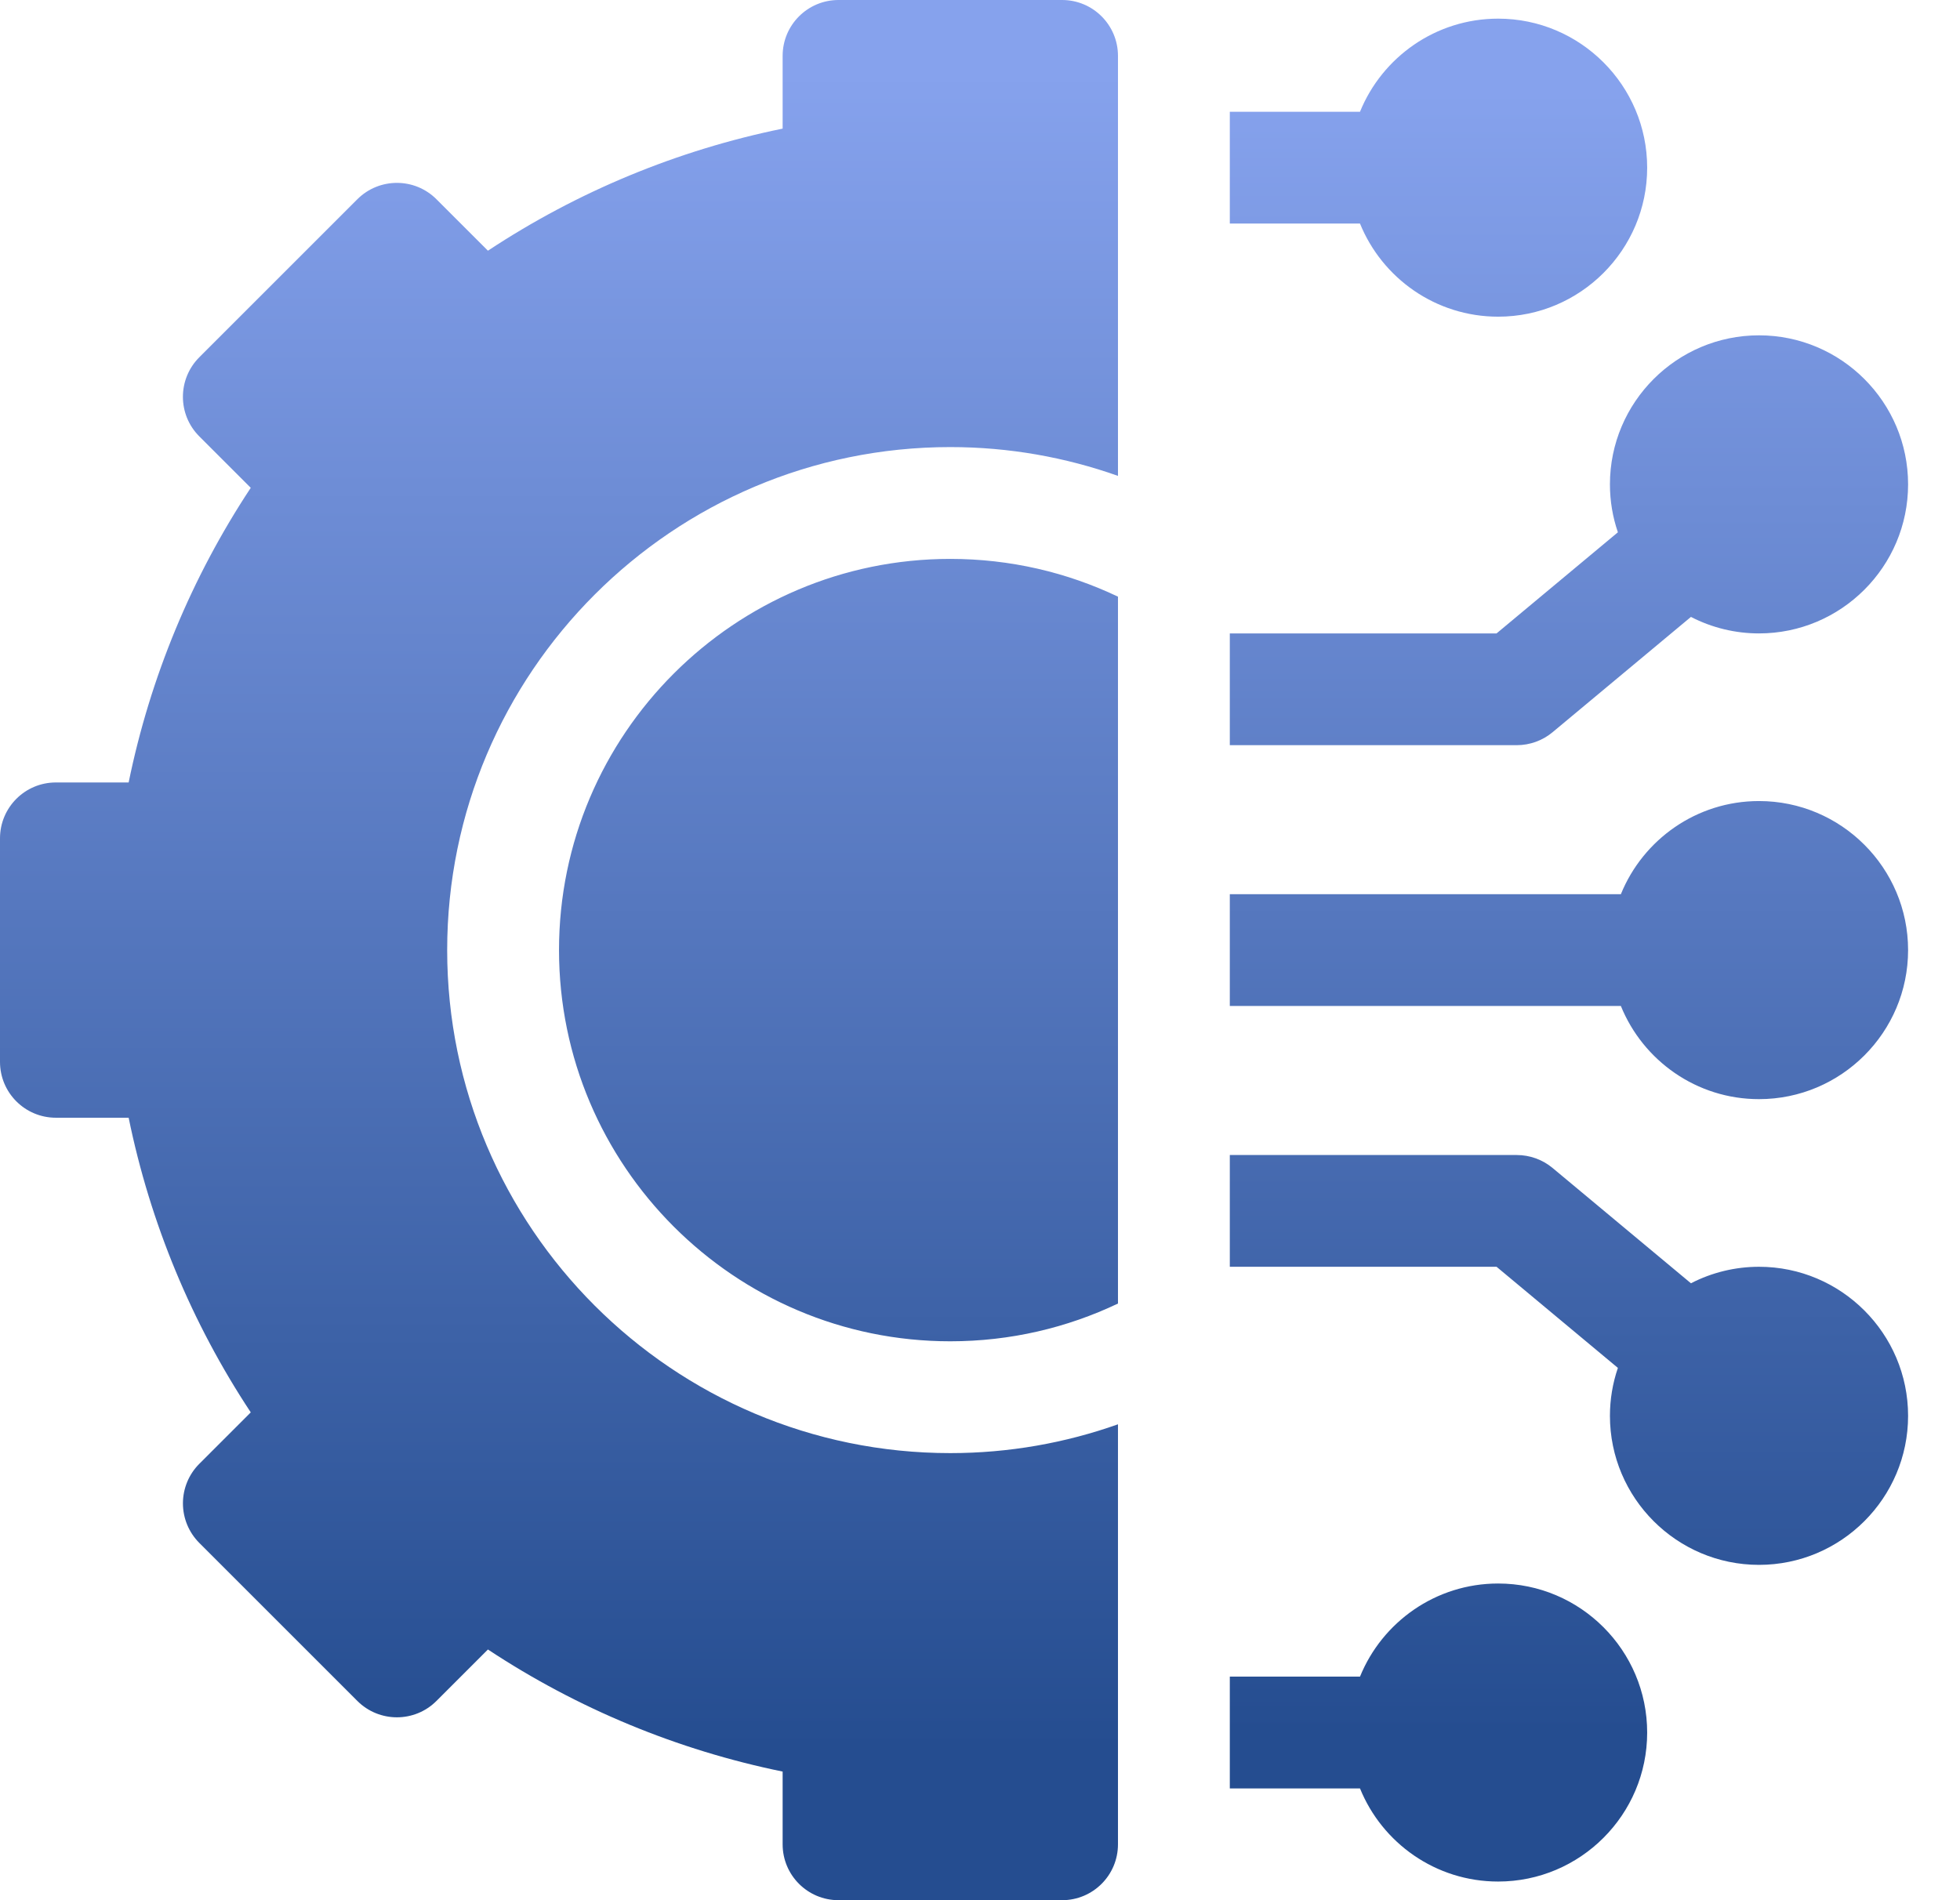
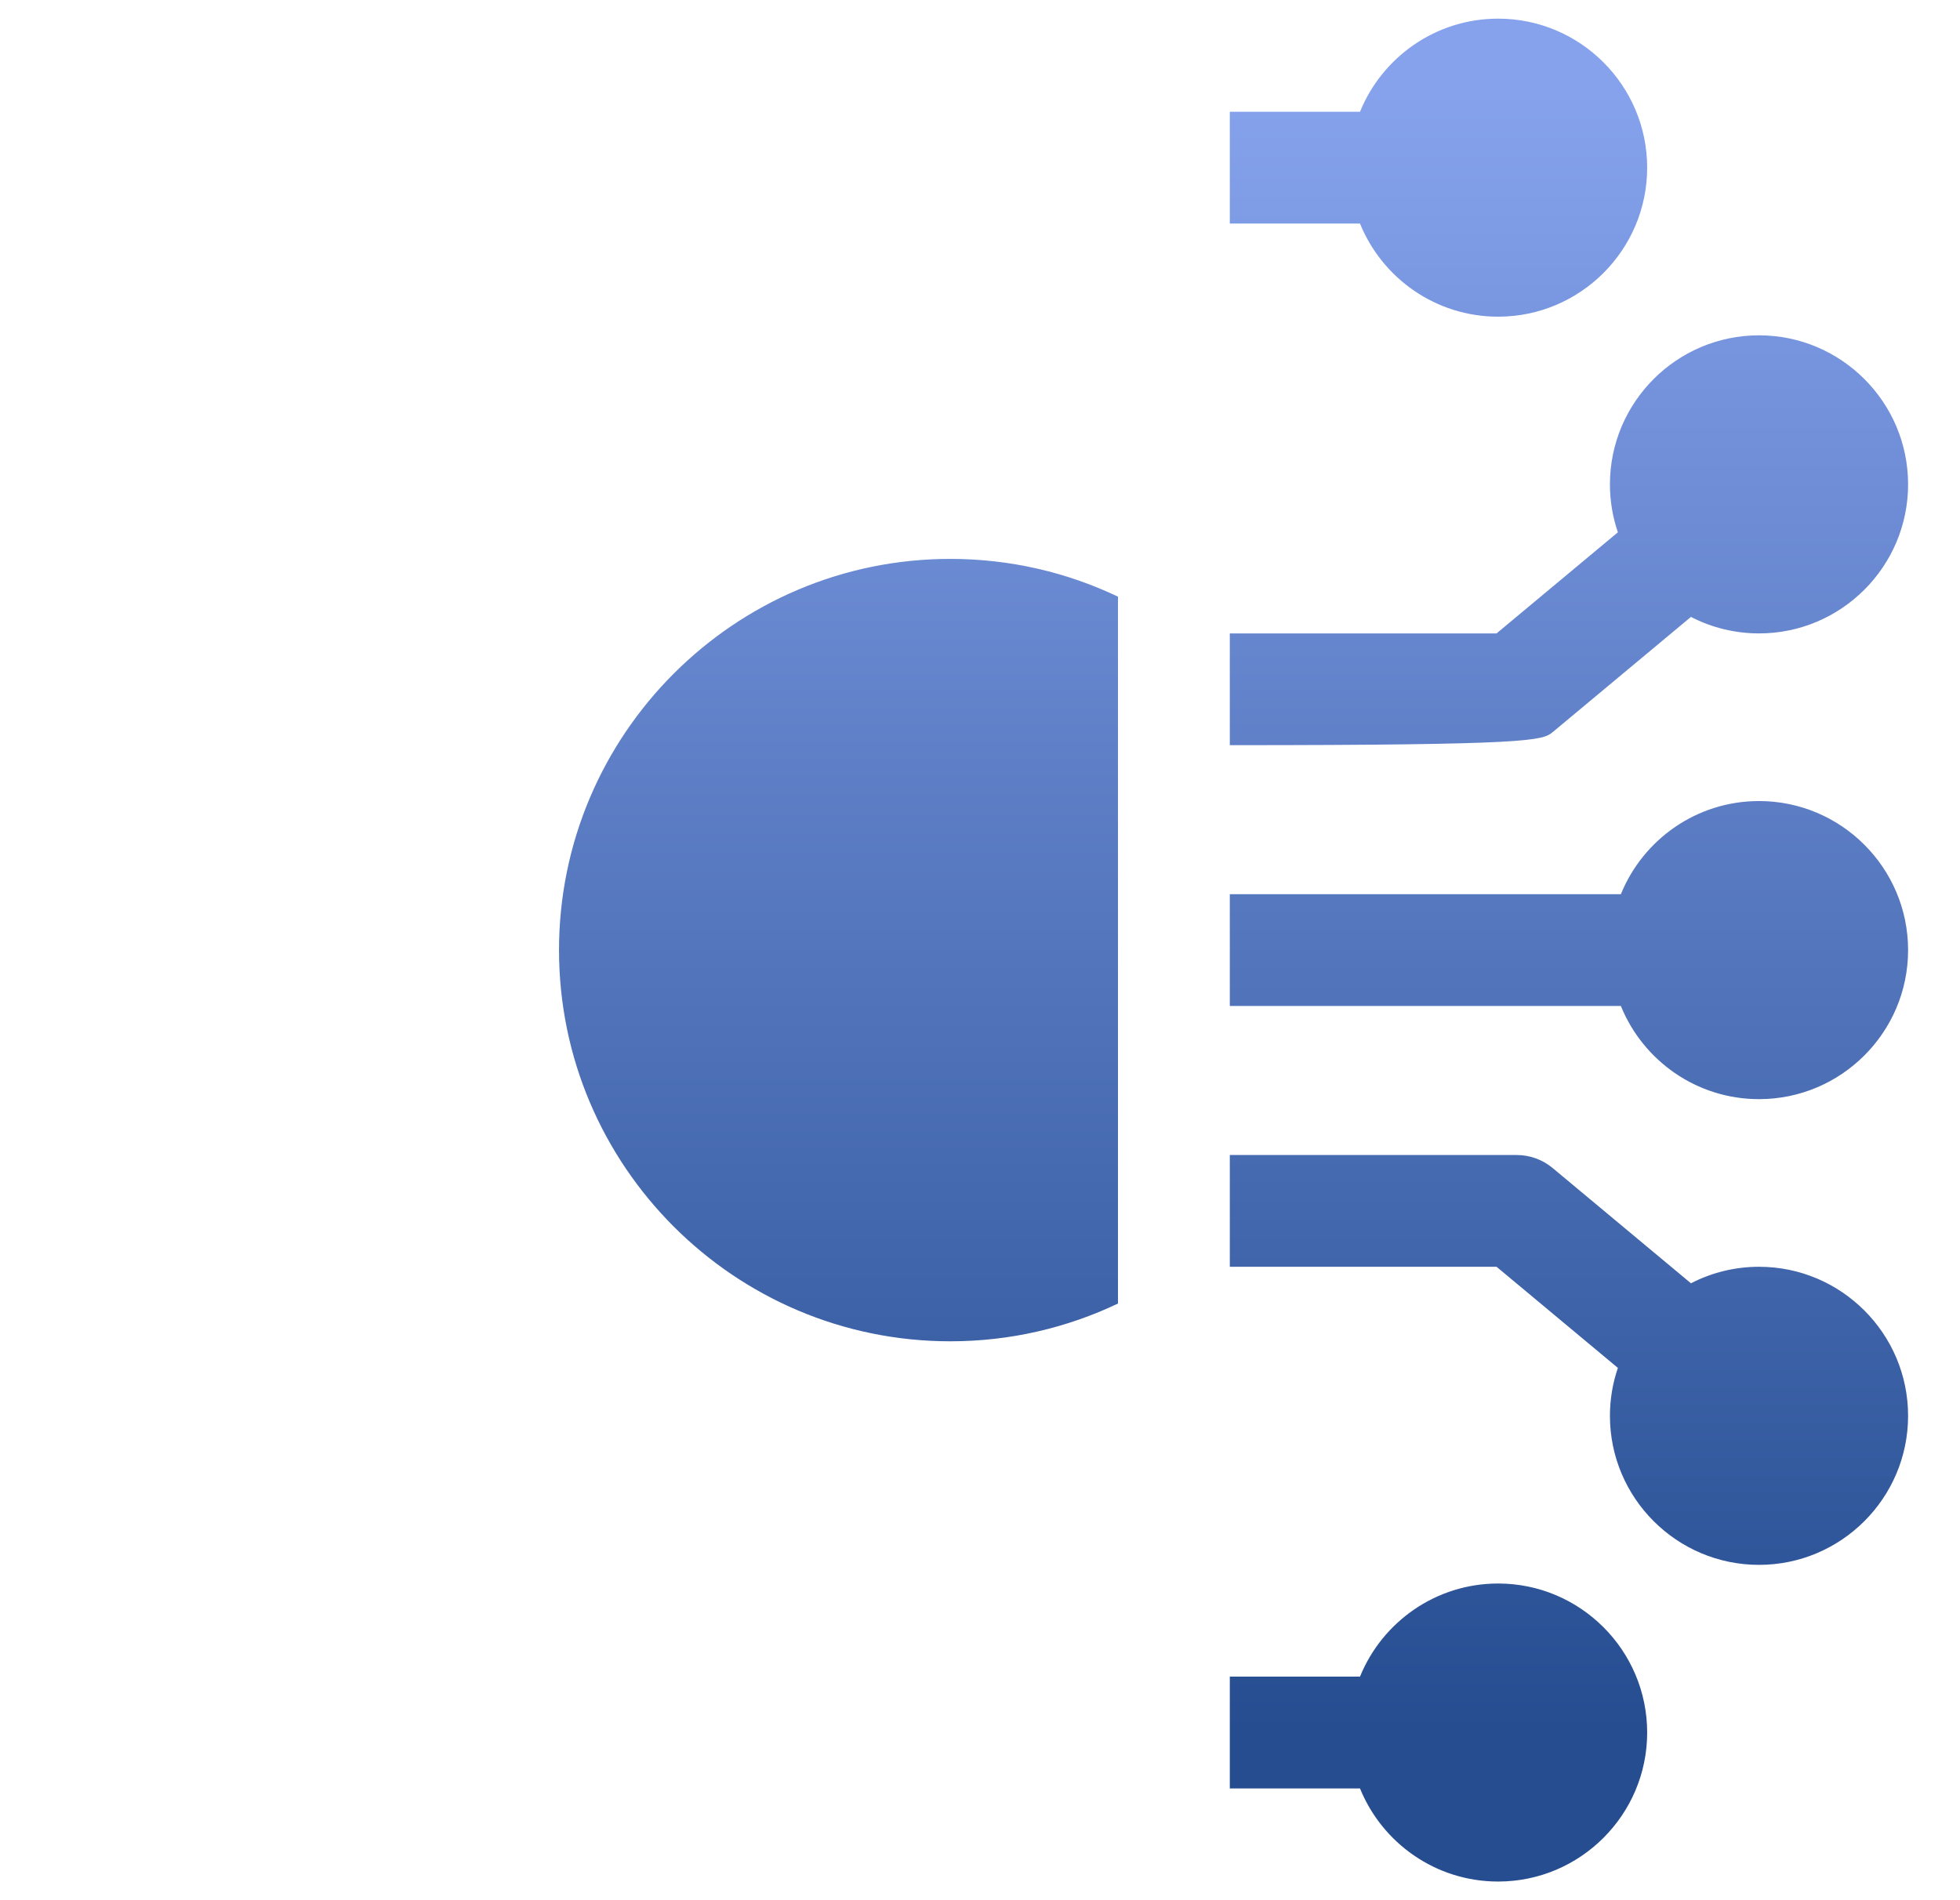
<svg xmlns="http://www.w3.org/2000/svg" width="33" height="32" viewBox="0 0 33 32" fill="none">
-   <path d="M25.224 26.667C24.172 26.667 23.271 27.317 22.898 28.235H20.706V30.118H22.898C23.271 31.037 24.172 31.686 25.224 31.686C26.607 31.686 27.733 30.56 27.733 29.177C27.733 27.793 26.607 26.667 25.224 26.667ZM29.616 21.333C29.217 21.333 28.824 21.428 28.47 21.611L26.14 19.669C25.971 19.528 25.757 19.451 25.537 19.451H20.706V21.333H25.197L27.24 23.036C27.151 23.296 27.106 23.569 27.106 23.843C27.106 25.227 28.232 26.353 29.616 26.353C31 26.353 32.126 25.227 32.126 23.843C32.126 22.459 31 21.333 29.616 21.333ZM29.616 13.49C28.564 13.49 27.663 14.14 27.29 15.059H20.706V16.941H27.29C27.663 17.86 28.564 18.51 29.616 18.51C31 18.51 32.126 17.384 32.126 16C32.126 14.616 31 13.49 29.616 13.49ZM26.14 12.331L28.47 10.389C28.824 10.572 29.217 10.667 29.616 10.667C31 10.667 32.126 9.541 32.126 8.157C32.126 6.773 31 5.647 29.616 5.647C28.232 5.647 27.106 6.773 27.106 8.157C27.106 8.439 27.153 8.71 27.24 8.964L25.197 10.667H20.706V12.549H25.537C25.757 12.549 25.971 12.472 26.14 12.331ZM25.224 5.333C26.607 5.333 27.733 4.207 27.733 2.824C27.733 1.44 26.607 0.314 25.224 0.314C24.172 0.314 23.271 0.964 22.898 1.882H20.706V3.765H22.898C23.271 4.684 24.172 5.333 25.224 5.333ZM9.412 16C9.412 19.633 12.367 22.588 16 22.588C17.01 22.588 17.967 22.36 18.823 21.952V10.048C17.967 9.64 17.01 9.412 16 9.412C12.367 9.412 9.412 12.367 9.412 16Z" fill="url(#paint0_linear_3_9639)" />
-   <path d="M17.882 0H14.118C13.598 0 13.177 0.421 13.177 0.941V2.166C11.406 2.528 9.722 3.226 8.215 4.222L7.348 3.355C6.981 2.988 6.385 2.988 6.017 3.355L3.355 6.017C2.988 6.385 2.988 6.981 3.355 7.348L4.222 8.215C3.226 9.722 2.528 11.406 2.166 13.177H0.941C0.421 13.177 0 13.598 0 14.118V17.882C0 18.402 0.421 18.823 0.941 18.823H2.166C2.528 20.594 3.226 22.278 4.222 23.785L3.355 24.652C3.179 24.828 3.08 25.068 3.08 25.317C3.08 25.567 3.179 25.806 3.355 25.983L6.017 28.645C6.385 29.012 6.981 29.012 7.348 28.645L8.215 27.778C9.722 28.774 11.406 29.472 13.177 29.834V31.059C13.177 31.579 13.598 32 14.118 32H17.882C18.402 32 18.823 31.579 18.823 31.059V23.986C17.94 24.299 16.99 24.471 16 24.471C11.329 24.471 7.529 20.671 7.529 16C7.529 11.329 11.329 7.529 16 7.529C16.99 7.529 17.94 7.701 18.823 8.014V0.941C18.823 0.421 18.402 0 17.882 0Z" fill="url(#paint1_linear_3_9639)" />
+   <path d="M25.224 26.667C24.172 26.667 23.271 27.317 22.898 28.235H20.706V30.118H22.898C23.271 31.037 24.172 31.686 25.224 31.686C26.607 31.686 27.733 30.56 27.733 29.177C27.733 27.793 26.607 26.667 25.224 26.667ZM29.616 21.333C29.217 21.333 28.824 21.428 28.47 21.611L26.14 19.669C25.971 19.528 25.757 19.451 25.537 19.451H20.706V21.333H25.197L27.24 23.036C27.151 23.296 27.106 23.569 27.106 23.843C27.106 25.227 28.232 26.353 29.616 26.353C31 26.353 32.126 25.227 32.126 23.843C32.126 22.459 31 21.333 29.616 21.333ZM29.616 13.49C28.564 13.49 27.663 14.14 27.29 15.059H20.706V16.941H27.29C27.663 17.86 28.564 18.51 29.616 18.51C31 18.51 32.126 17.384 32.126 16C32.126 14.616 31 13.49 29.616 13.49ZM26.14 12.331L28.47 10.389C28.824 10.572 29.217 10.667 29.616 10.667C31 10.667 32.126 9.541 32.126 8.157C32.126 6.773 31 5.647 29.616 5.647C28.232 5.647 27.106 6.773 27.106 8.157C27.106 8.439 27.153 8.71 27.24 8.964L25.197 10.667H20.706V12.549C25.757 12.549 25.971 12.472 26.14 12.331ZM25.224 5.333C26.607 5.333 27.733 4.207 27.733 2.824C27.733 1.44 26.607 0.314 25.224 0.314C24.172 0.314 23.271 0.964 22.898 1.882H20.706V3.765H22.898C23.271 4.684 24.172 5.333 25.224 5.333ZM9.412 16C9.412 19.633 12.367 22.588 16 22.588C17.01 22.588 17.967 22.36 18.823 21.952V10.048C17.967 9.64 17.01 9.412 16 9.412C12.367 9.412 9.412 12.367 9.412 16Z" fill="url(#paint0_linear_3_9639)" />
  <defs>
    <linearGradient id="paint0_linear_3_9639" x1="14.391" y1="29.163" x2="14.391" y2="1.518" gradientUnits="userSpaceOnUse">
      <stop stop-color="#254D90" />
      <stop offset="1" stop-color="#86A2ED" />
    </linearGradient>
    <linearGradient id="paint1_linear_3_9639" x1="4.126" y1="29.427" x2="4.126" y2="1.228" gradientUnits="userSpaceOnUse">
      <stop stop-color="#254D90" />
      <stop offset="1" stop-color="#86A2ED" />
    </linearGradient>
  </defs>
</svg>